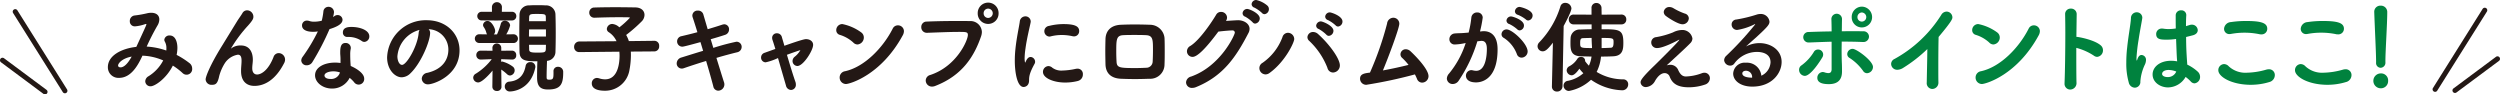
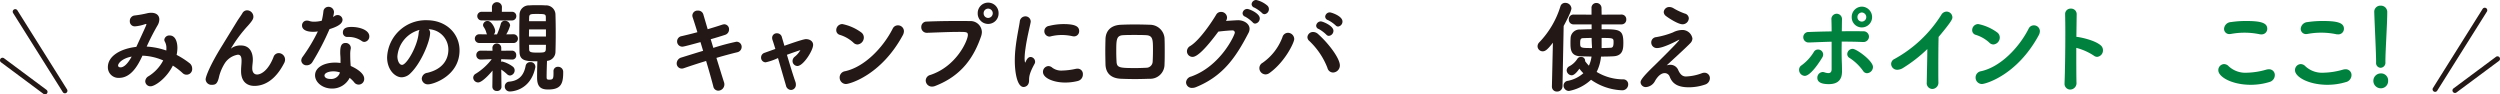
<svg xmlns="http://www.w3.org/2000/svg" width="554.392" height="20.934" viewBox="0 0 554.392 20.934">
  <defs>
    <clipPath id="clip-path">
      <rect id="長方形_152" data-name="長方形 152" width="554.392" height="20.934" transform="translate(0 0)" fill="none" />
    </clipPath>
  </defs>
  <g id="sonpo20_pc" transform="translate(0 0)">
    <g id="グループ_72" data-name="グループ 72" clip-path="url(#clip-path)">
      <path id="パス_1981" data-name="パス 1981" d="M29.2,12.545c-1.206,2.219-2.11,2.394-2.476,2.394-.043,0-.538,0-.538-.417,0-.439.818-1.56,3.014-1.977m9.129,2a14.813,14.813,0,0,1,2.153,1.648,1.251,1.251,0,0,0,2.132-1.033,1.492,1.492,0,0,0-.625-1.186,18.6,18.6,0,0,0-2.82-1.8,8.063,8.063,0,0,0,.172-1.538c0-1.34-.452-2.768-1.7-2.768a1.107,1.107,0,0,0-1.206.945.915.915,0,0,0,.13.439A2.838,2.838,0,0,1,36.9,10.7a3.9,3.9,0,0,1-.022.506,15.931,15.931,0,0,0-4.349-.879A51.414,51.414,0,0,1,34.9,5.69a2.707,2.707,0,0,0,.43-1.384c0-.879-.646-1.472-1.787-1.472a4.308,4.308,0,0,0-.732.066,23.808,23.808,0,0,1-2.906.527A1.209,1.209,0,0,0,28.787,4.7a1.088,1.088,0,0,0,1.141,1.142h.043a8.747,8.747,0,0,0,2.239-.5.415.415,0,0,1,.151-.022c.065,0,.108.022.108.088,0,.153-.711,1.669-2.239,4.987-3.381.373-6.309,1.977-6.309,4.482A2.34,2.34,0,0,0,26.4,17.268c2.735,0,4.263-2.922,5.189-4.921A12.458,12.458,0,0,1,36.193,13.4,8.995,8.995,0,0,1,32.942,16.9a1.372,1.372,0,0,0-.732,1.12A1.149,1.149,0,0,0,33.4,19.136c.947,0,3.509-1.736,4.93-4.592" fill="#231815" />
      <path id="パス_1982" data-name="パス 1982" d="M63,14.017a1.7,1.7,0,0,0,.215-.813,1.442,1.442,0,0,0-1.421-1.428,1.224,1.224,0,0,0-1.141.879c-1.206,3.076-2.82,3.867-3.638,3.867-.625,0-1.077-.44-1.077-1.385,0-.681.129-1.23.129-1.911,0-1.494-.624-3.142-2.648-3.142a3.325,3.325,0,0,0-2.067.594c-.043.044-.086.088-.108.088s-.021,0-.021-.023A29.908,29.908,0,0,1,54.99,5.69c1.162-1.3,1.2-1.625,1.2-2.021a1.429,1.429,0,0,0-1.4-1.384,1.191,1.191,0,0,0-1.034.637c-.236.418-.818,1.209-1.184,1.8l-3.4,5.536C46.464,14.632,45.6,17.071,45.6,17.6A1.278,1.278,0,0,0,47,18.806c.818,0,1.249-.219,1.615-1.955a10.269,10.269,0,0,1,1.313-2.944,4.3,4.3,0,0,1,2.821-1.779c.645,0,.818.549.818,1.34,0,.769-.108,1.362-.108,2.241v.066c0,2.372,1.356,3.273,2.971,3.273,2.11,0,4.608-1.208,6.567-5.031" fill="#231815" />
      <path id="パス_1983" data-name="パス 1983" d="M75.357,16.17a2.009,2.009,0,0,1-2.045,1.34c-1.27,0-1.357-.637-1.357-.747,0-.659,1.12-.945,1.981-.945a4.623,4.623,0,0,1,1.443.242Zm5.469-6.877A1.2,1.2,0,0,0,81.9,8.063c0-1.34-2-2.087-3.962-2.087-.624,0-1.9.044-1.9,1.23a.948.948,0,0,0,.969.989h.345a5.028,5.028,0,0,1,2.906.923.939.939,0,0,0,.56.175M74.065,2.7a1.193,1.193,0,0,0-1.227-1.186,1.1,1.1,0,0,0-1.119.989,14.572,14.572,0,0,1-.366,2.087,6.614,6.614,0,0,1-1.658.22,3.232,3.232,0,0,1-1.1-.154,1.586,1.586,0,0,0-.517-.088,1.056,1.056,0,0,0-1.1,1.1c0,.725.667,1.384,2.476,1.384a5.861,5.861,0,0,0,1.033-.087,36.8,36.8,0,0,1-3.4,5.668,1.412,1.412,0,0,0-.28.791,1.146,1.146,0,0,0,1.227,1.054,1.447,1.447,0,0,0,1.249-.725,56.515,56.515,0,0,0,3.789-7.294c2.519-.769,2.885-1.538,2.885-2.087a1.082,1.082,0,0,0-1.1-1.032,1.147,1.147,0,0,0-.667.219,2.456,2.456,0,0,1-.345.2,4.032,4.032,0,0,0,.215-1.033Zm1.443,11.271a7.675,7.675,0,0,0-1.227-.088c-2.347,0-4.414,1.033-4.414,2.812,0,1.582,1.679,2.944,3.768,2.944a4.332,4.332,0,0,0,3.9-2.373,6.08,6.08,0,0,1,.99.967,1.232,1.232,0,0,0,2.239-.791c0-1.252-1.873-2.329-2.992-2.812-.043-.549-.108-1.318-.108-2.812a5.47,5.47,0,0,1,.108-.967.86.86,0,0,0,.021-.219,1.107,1.107,0,0,0-1.162-1.1c-1.012,0-1.185.879-1.185,2.087v.242c.022.439.065.791.065,1.252Z" fill="#231815" />
      <path id="パス_1984" data-name="パス 1984" d="M93.034,6.635a1.781,1.781,0,0,0-.194.7c-.258,2.944-2.669,7.052-3.681,7.052-.625,0-1.034-.945-1.034-1.889a6.588,6.588,0,0,1,4.909-5.866m2.024-.154a4.516,4.516,0,0,1,4.371,4.526c0,2.219-1.292,4.35-4.651,5.141a1.392,1.392,0,0,0-1.249,1.3A1.326,1.326,0,0,0,94.972,18.7c1.119,0,6.933-1.889,6.933-7.535,0-3.625-2.864-6.679-7.256-6.679a8.574,8.574,0,0,0-8.806,8.238c0,2.7,1.722,4.416,3.23,4.416a2.8,2.8,0,0,0,1.916-.856C93.4,13.995,95.381,9.1,95.381,7.316a1.122,1.122,0,0,0-.323-.835" fill="#231815" />
      <path id="パス_1985" data-name="パス 1985" d="M121.045,4.7H117.32l.022-.791c0-.813.366-.813,1.7-.813,1.787,0,2,.022,2,.769Zm.022,3.406H117.3c0-.528.021-1.055.021-1.582h3.747Zm0,1.823c0,.308-.022.615-.022.945-.043.791-.323.791-2.067.791-1.442,0-1.636-.2-1.636-.769,0-.33-.022-.659-.022-.967Zm-2.369,5.1a1.071,1.071,0,0,0,.022-.264,1.036,1.036,0,0,0-1.12-.988.992.992,0,0,0-1.033.813c-.323,1.713-1.163,3.295-3.639,3.515a1.057,1.057,0,0,0-.99,1.1,1.094,1.094,0,0,0,1.2,1.077c.065,0,4.436-.022,5.555-5.251m-5.189-10.5a.936.936,0,0,0,.991-.967.931.931,0,0,0-.991-.945h-2.217l.021-1.076V1.516a1.111,1.111,0,0,0-2.217,0v1.1h-2.239a.949.949,0,0,0-1.012.945.96.96,0,0,0,1.033.967l3.1.021Zm.366,5.009A.967.967,0,0,0,113.9,7.6h-.022l-1.614.022a7.725,7.725,0,0,0,.861-1.977,1.132,1.132,0,0,0-1.184-1.033.886.886,0,0,0-.905.747,15.586,15.586,0,0,1-.818,2.263h-.71a1.086,1.086,0,0,0,.3-.769c0-.571-.775-2.2-1.679-2.2a.981.981,0,0,0-1.012.879.939.939,0,0,0,.194.527,3.809,3.809,0,0,1,.538,1.187.988.988,0,0,0,.172.373L106.275,7.6h-.021a.967.967,0,0,0,.021,1.934Zm-2.669,9.71-.043-3.822a9.729,9.729,0,0,1,1.291,1.032.99.99,0,0,0,.646.286,1.14,1.14,0,0,0,1.034-1.143,1.014,1.014,0,0,0-.388-.813,6.716,6.716,0,0,0-2.347-1.142.562.562,0,0,0-.258.066v-.593l2.433.088h.043a.863.863,0,0,0,.861-.945.943.943,0,0,0-.882-1.033h-.022l-2.411.022v-.593a.982.982,0,1,0-1.96.044l.022.549-2.584-.022h-.021a.953.953,0,0,0-.991.989.973.973,0,0,0,1.012.989l2.412-.088a13.19,13.19,0,0,1-3.51,3.207,1.031,1.031,0,0,0-.6.9,1.1,1.1,0,0,0,1.1,1.055c.883,0,2.627-1.934,3.187-2.637l-.043,3.581a.945.945,0,0,0,1.012.945.925.925,0,0,0,1.012-.9Zm11.54-3.405v.308c0,1.274-.086,1.515-.926,1.515-.6,0-.6-.175-.6-.7,0-1.032.043-2.153.086-3.471a2.018,2.018,0,0,0,1.874-1.911c.043-1.274.064-2.746.064-4.218s-.021-2.944-.064-4.241a2.073,2.073,0,0,0-2.218-1.933c-.646-.044-1.227-.044-1.809-.044-.559,0-1.119,0-1.744.044a2.078,2.078,0,0,0-2.2,2.087c-.021,1.231-.043,2.549-.043,3.823,0,1.538.022,3.076.043,4.416.043,2.065,1.637,2.065,3.962,2.065-.043,1.186-.065,2.373-.065,3.625,0,2.131.926,2.636,2.455,2.636,2.777,0,3.337-1.208,3.337-3.756v-.2a1.116,1.116,0,0,0-1.163-1.077.952.952,0,0,0-.99,1.033" fill="#231815" />
-       <path id="パス_1986" data-name="パス 1986" d="M145.118,11.4a1.082,1.082,0,0,0,1.055-1.186,1.06,1.06,0,0,0-1.033-1.165h-.022l-5.663.066a7.184,7.184,0,0,0-.6-1.362,32.931,32.931,0,0,0,3.509-3.076,2.1,2.1,0,0,0,.56-1.362c0-.879-.668-1.648-2.046-1.67-1.291-.022-2.863-.044-4.456-.044s-3.208.022-4.586.066a1.106,1.106,0,0,0-1.163,1.143,1.1,1.1,0,0,0,1.141,1.12h.065c1.765-.066,3.531-.11,5.21-.11.8,0,1.572,0,2.347.022.151,0,.237.044.237.11a18.732,18.732,0,0,1-2.325,2.109,2.581,2.581,0,0,0-1.551-.747,1.2,1.2,0,0,0-1.227,1.1A.858.858,0,0,0,135,7.14a4.721,4.721,0,0,1,1.722,2L128.5,9.2a1.164,1.164,0,0,0-1.185,1.208,1.1,1.1,0,0,0,1.141,1.143h.022l8.871-.088c.021.286.043.571.043.879,0,1.406-.259,5.25-3.208,5.25a4.2,4.2,0,0,1-1.314-.219,1.97,1.97,0,0,0-.473-.088,1.16,1.16,0,0,0-1.163,1.208c0,.4.108,1.626,2.928,1.626a5.459,5.459,0,0,0,5.4-4.46,17.97,17.97,0,0,0,.345-3.339c0-.308,0-.593-.022-.879Z" fill="#231815" />
      <path id="パス_1987" data-name="パス 1987" d="M157.606,8.7c1.141-.33,2.261-.659,3.165-.967a1.234,1.234,0,0,0,.9-1.208,1.082,1.082,0,0,0-1.055-1.142,2.006,2.006,0,0,0-.452.087c-.969.33-2.067.659-3.229,1.011l-.969-3.295a1.184,1.184,0,0,0-1.206-.835,1.132,1.132,0,0,0-1.227,1.076,1.318,1.318,0,0,0,.086.462c.258.769.624,1.911,1.033,3.251-1.184.33-2.39.615-3.509.879a1.171,1.171,0,0,0-.991,1.164,1.156,1.156,0,0,0,1.185,1.165c.3,0,2.325-.549,4-1.011l.582,1.933c-1.83.55-3.574,1.1-4.78,1.472a1.39,1.39,0,0,0-1.077,1.3,1.128,1.128,0,0,0,1.12,1.164,1.281,1.281,0,0,0,.474-.088c1.27-.439,3.057-1.032,4.93-1.6.668,2.219,1.249,4.306,1.593,5.625a1.128,1.128,0,0,0,1.1.966,1.392,1.392,0,0,0,1.357-1.384,1.481,1.481,0,0,0-.086-.505c-.409-1.252-1.012-3.23-1.68-5.383,1.766-.527,3.445-.966,4.629-1.252a1.214,1.214,0,0,0,.969-1.186,1.125,1.125,0,0,0-1.184-1.143,50.227,50.227,0,0,0-5.1,1.362Z" fill="#231815" />
      <path id="パス_1988" data-name="パス 1988" d="M172.526,12.874l1.765,6.086a1.2,1.2,0,0,0,1.12.988,1.114,1.114,0,0,0,1.077-1.186,1.724,1.724,0,0,0-.108-.637c-.5-1.406-1.227-3.8-1.873-5.976,1.033-.374,2.067-.747,2.842-.989a.362.362,0,0,1,.107-.044c.022,0,.022,0,.022.022a4.923,4.923,0,0,1-1.227,1.428,1.258,1.258,0,0,0-.5.967,1.105,1.105,0,0,0,1.076,1.1c1.313,0,3.488-3.45,3.488-4.68,0-.835-.775-1.274-1.572-1.274-.193,0-.71.022-4.8,1.472-.215-.791-.431-1.45-.56-1.934a1.1,1.1,0,0,0-1.1-.834,1,1,0,0,0-1.055,1.01,1.36,1.36,0,0,0,.086.483c.173.506.388,1.187.625,1.978l-2.39.857a1.087,1.087,0,0,0-.775,1.032,1.031,1.031,0,0,0,1.012,1.077,12.652,12.652,0,0,0,2.734-.945" fill="#231815" />
      <path id="パス_1989" data-name="パス 1989" d="M190.16,9.864a1.548,1.548,0,0,0,1.4-1.56,1.386,1.386,0,0,0-.581-1.12A10.651,10.651,0,0,0,186.8,5.338a1.34,1.34,0,0,0-1.356,1.341,1.06,1.06,0,0,0,.8,1.054,7.741,7.741,0,0,1,2.971,1.692,1.312,1.312,0,0,0,.948.439m10.033-2.043a2,2,0,0,0,.258-.9,1.31,1.31,0,0,0-1.335-1.3,1.259,1.259,0,0,0-1.162.747c-2.153,4.24-6.266,8.48-10.55,9.425A1.4,1.4,0,0,0,186.2,17.18a1.415,1.415,0,0,0,1.4,1.45c.775,0,7.772-1.911,12.595-10.809" fill="#231815" />
      <path id="パス_1990" data-name="パス 1990" d="M220.151,2.944a1.039,1.039,0,0,1-1.033,1.033,1,1,0,0,1-.99-1.033,1,1,0,0,1,.99-1.032,1.039,1.039,0,0,1,1.033,1.032m1.292,0a2.315,2.315,0,1,0-4.629,0,2.315,2.315,0,1,0,4.629,0m-14.016,16.1c6.05-2.351,8.634-6.635,10.141-11.007a3.163,3.163,0,0,0,.172-.945,2.519,2.519,0,0,0-2.691-2.416c-.818-.022-1.766-.022-2.756-.022-2.261,0-4.8.044-6.761.132A1.174,1.174,0,0,0,204.3,6a1.216,1.216,0,0,0,1.227,1.274h.065c2.5-.088,5.038-.2,7.04-.2,1.637,0,2,.022,2,.681,0,1.187-2.5,6.965-8.354,8.876a1.288,1.288,0,0,0-.991,1.231,1.366,1.366,0,0,0,1.4,1.34,1.9,1.9,0,0,0,.732-.154" fill="#231815" />
      <path id="パス_1991" data-name="パス 1991" d="M227,19.29c.107,0,1.205-.066,1.205-1.472,0-.813.065-1.582,1.228-3.691a.831.831,0,0,0,.107-.439,1.067,1.067,0,0,0-.99-1.055c-.474,0-.84.4-1.141,1.164-.022.044-.043.066-.065.066s-.043-.044-.064-.131a4.955,4.955,0,0,1-.065-.835,16.252,16.252,0,0,1,.194-2.153c.3-2.241.969-4.856,1.141-5.778a.863.863,0,0,0,.021-.22,1.164,1.164,0,0,0-1.205-1.121,1.256,1.256,0,0,0-1.228,1.209c-.193,1.318-.71,3.581-.968,6.107a25.116,25.116,0,0,0-.13,2.571c0,2.263.452,5.778,1.96,5.778m12.035-1.34a1.464,1.464,0,0,0,1.1-1.472,1.168,1.168,0,0,0-1.206-1.252,2.426,2.426,0,0,0-.387.043,15.245,15.245,0,0,1-2.95.374,3.338,3.338,0,0,1-2.217-.615,1.34,1.34,0,0,0-.883-.374,1.275,1.275,0,0,0-1.206,1.3c0,1.384,2.412,2.35,4.909,2.35a11.446,11.446,0,0,0,2.842-.351m.28-11.051c0-1.077-.969-1.56-3.488-1.56a13.3,13.3,0,0,0-3.186.4,1.191,1.191,0,0,0,.064,2.372,1.459,1.459,0,0,0,.28-.044,9.938,9.938,0,0,1,2.476-.307,10.437,10.437,0,0,1,2.347.263,2.1,2.1,0,0,0,.344.044A1.138,1.138,0,0,0,239.313,6.9" fill="#231815" />
      <path id="パス_1992" data-name="パス 1992" d="M255.612,13.643a1.415,1.415,0,0,1-1.464,1.384c-.861.044-1.55.066-2.217.066-3.6,0-4.263-.044-4.328-1.406-.043-.747-.065-1.472-.065-2.219,0-2.7.022-3.6,1.572-3.669.84-.044,1.636-.044,2.433-.044.818,0,1.658,0,2.562.044,1.572.066,1.572.988,1.572,3.339q0,1.253-.065,2.505m2.627.593c.043-.945.043-1.889.043-2.878,0-.967,0-1.955-.043-2.944a3.244,3.244,0,0,0-3.208-2.922c-1.163-.044-2.3-.066-3.509-.066q-1.389,0-2.972.066c-2.325.11-3.337,1.45-3.4,3.142-.022.922-.043,1.8-.043,2.724,0,.9.021,1.845.043,2.922.064,1.933,1.205,3.1,3.466,3.186,1.12.044,2.067.065,3.122.065.9,0,1.9-.021,3.122-.065a3.177,3.177,0,0,0,3.38-3.23" fill="#231815" />
      <path id="パス_1993" data-name="パス 1993" d="M270.167,7.009c1.291-.154,2.626-.264,3.165-.264a.48.48,0,0,1,.495.505c0,.462-3.1,7.4-9.711,9.733a1.407,1.407,0,0,0-1.1,1.3,1.266,1.266,0,0,0,1.357,1.209,2.2,2.2,0,0,0,.8-.154c6.115-2.461,8.957-6.767,11.692-12.04a1.942,1.942,0,0,0,.236-.9c0-1.143-1.248-1.912-2.54-1.912-.474,0-2.6.154-2.692.154a1.383,1.383,0,0,0,.237-.769,1.3,1.3,0,0,0-1.335-1.23,1.2,1.2,0,0,0-1.076.615c-.926,1.582-3.7,5.712-5.749,6.942a1.356,1.356,0,0,0-.732,1.165,1.244,1.244,0,0,0,1.249,1.252c1.055,0,2.971-1.911,5.706-5.6m8.181-1.78a1.162,1.162,0,0,0,1.012-1.164c0-1.1-2.3-2.087-2.777-2.087a1.026,1.026,0,0,0-1.034.944.8.8,0,0,0,.581.769,7.674,7.674,0,0,1,1.637,1.231.738.738,0,0,0,.581.307m2.067-2.087a1.116,1.116,0,0,0,.969-1.12,1.025,1.025,0,0,0-.323-.769A5.734,5.734,0,0,0,278.585,0a1.012,1.012,0,0,0-1.034.945.849.849,0,0,0,.625.747,7.578,7.578,0,0,1,1.658,1.164.777.777,0,0,0,.581.286" fill="#231815" />
      <path id="パス_1994" data-name="パス 1994" d="M279.986,13.929a1.337,1.337,0,0,0-.71,1.186,1.393,1.393,0,0,0,1.356,1.384,1.48,1.48,0,0,0,.883-.307c3.445-2.461,5.49-6.767,5.49-7.536a1.415,1.415,0,0,0-1.4-1.384,1.281,1.281,0,0,0-1.206.945,12.056,12.056,0,0,1-4.414,5.712m15.631,2.153a1.565,1.565,0,0,0,1.508-1.582c0-1.45-2.218-4.592-4.823-6.942a1.642,1.642,0,0,0-1.1-.462,1.232,1.232,0,0,0-1.271,1.143,1.115,1.115,0,0,0,.409.835,16.306,16.306,0,0,1,4.027,5.975,1.3,1.3,0,0,0,1.248,1.033m-.925-8.129a1.134,1.134,0,0,0,1.012-1.12c0-1.143-2.412-2.087-2.778-2.087a1.048,1.048,0,0,0-1.055.944.8.8,0,0,0,.581.747,7.806,7.806,0,0,1,1.658,1.231.783.783,0,0,0,.582.285m2.045-2.065a1.116,1.116,0,0,0,.969-1.12c0-1.231-2.5-2.022-2.8-2.022a1.028,1.028,0,0,0-1.034.945.851.851,0,0,0,.625.769A7.494,7.494,0,0,1,296.156,5.6a.777.777,0,0,0,.581.286" fill="#231815" />
-       <path id="パス_1995" data-name="パス 1995" d="M313.768,16.5c.172.33.323.659.452.967a1.23,1.23,0,0,0,1.141.857,1.442,1.442,0,0,0,1.421-1.428c0-1.56-2.842-4.46-4-5.537a1.569,1.569,0,0,0-1.034-.439,1.162,1.162,0,0,0-1.184,1.12,1.043,1.043,0,0,0,.388.813,12.571,12.571,0,0,1,1.4,1.538c-1.572.395-3.639.857-5.684,1.23,1.249-2.988,3.639-9.381,3.639-10.348a1.321,1.321,0,0,0-1.335-1.34,1.419,1.419,0,0,0-1.378,1.3A70.422,70.422,0,0,1,303.8,16.1c-1.227.153-2.2.285-2.2,1.362a1.352,1.352,0,0,0,1.4,1.34A100.9,100.9,0,0,0,313.768,16.5" fill="#231815" />
-       <path id="パス_1996" data-name="パス 1996" d="M337,6.745a1.075,1.075,0,0,0,.947-1.1c0-1.253-2.541-2-2.842-2a1.01,1.01,0,0,0-1.034.923.829.829,0,0,0,.646.769,7.893,7.893,0,0,1,1.723,1.143.789.789,0,0,0,.56.263m1.894-2.2a1.1,1.1,0,0,0,.969-1.12c0-1.275-2.756-1.89-2.863-1.89a1.053,1.053,0,0,0-1.055.989.826.826,0,0,0,.667.769,7.264,7.264,0,0,1,1.744,1.011.75.75,0,0,0,.538.241m-1.464,8.239a1.383,1.383,0,0,0,1.335-1.362c0-1.736-3.4-4.9-4.672-4.9a1.111,1.111,0,0,0-1.12,1.076.905.905,0,0,0,.517.813,7.322,7.322,0,0,1,2.907,3.647,1.1,1.1,0,0,0,1.033.725m-9.021-3.713h.172c.732,0,1.141.549,1.141,1.758,0,1.8-.366,4.877-2.368,4.877a3.447,3.447,0,0,1-.775-.11,1.654,1.654,0,0,0-.3-.044,1.234,1.234,0,0,0-1.2,1.252c0,.418.258,1.472,2.239,1.472.775,0,4.78-.219,4.78-7.338,0-3.339-1.787-4.02-3.058-4.02a1.926,1.926,0,0,0-.344.022l-.495.044a25.62,25.62,0,0,0,.6-3.076,1.158,1.158,0,0,0-1.228-1.142,1.25,1.25,0,0,0-1.292,1.142,22.285,22.285,0,0,1-.6,3.318l-.991.087c-.775.066-1.442.044-2.088.11A1.274,1.274,0,0,0,321.411,8.7a1.155,1.155,0,0,0,1.27,1.164,12.986,12.986,0,0,0,2.347-.33,20.469,20.469,0,0,1-3.682,6.767,1.768,1.768,0,0,0-.495,1.121,1.263,1.263,0,0,0,1.313,1.208,1.576,1.576,0,0,0,1.314-.747,32.189,32.189,0,0,0,4.133-8.722Z" fill="#231815" />
      <path id="パス_1997" data-name="パス 1997" d="M352.953,8.547c0,.285.022.681.043,1.208.022.264.043.571.043.9-2.626,0-2.626-.044-2.626-1.165,0-.856.172-1.01.667-1.032.538-.022,1.184-.044,1.873-.044Zm2.218-.132c2.626,0,2.648.044,2.648.945,0,.966-.194,1.208-.624,1.23-.56.022-1.271.066-2.024.066ZM344.147,19.158V19.2a1.076,1.076,0,0,0,1.141,1.1,1.163,1.163,0,0,0,1.206-1.142l.258-13.4c.216-.395,1.723-3.163,1.723-3.91A1.337,1.337,0,0,0,347.1.638a1.069,1.069,0,0,0-1.077.812,19.956,19.956,0,0,1-4.672,7.932,1.237,1.237,0,0,0-.387.878,1.137,1.137,0,0,0,1.141,1.121c.56,0,1.076-.374,2.261-1.912ZM359.563,5.405a1.038,1.038,0,0,0,1.077-1.1,1.032,1.032,0,0,0-1.077-1.076l-4.392.022c0-.439-.022-.923-.022-1.428A1.134,1.134,0,0,0,353.987.659a1.06,1.06,0,0,0-1.055,1.187V3.252l-3.984-.022a1.025,1.025,0,0,0-1.054,1.076,1.032,1.032,0,0,0,1.054,1.1h4.005V6.481c-.926,0-1.808.044-2.54.066a1.992,1.992,0,0,0-2.11,1.736c-.022.308-.043.725-.043,1.164,0,1.494.043,2.922,2.174,3.032l2.5.066a7.172,7.172,0,0,1-.582,2.021,7.526,7.526,0,0,1-.861-1.032c0-.044.022-.088.022-.132a.84.84,0,0,0-.926-.769.874.874,0,0,0-.8.417,4.757,4.757,0,0,1-1.744,1.626,1.067,1.067,0,0,0-.624.923,1.159,1.159,0,0,0,1.119,1.1c.151,0,.732-.044,1.7-1.472a9.494,9.494,0,0,0,.883,1.011,7.3,7.3,0,0,1-3.466,1.692,1.054,1.054,0,0,0-.926,1.032,1.207,1.207,0,0,0,1.184,1.209,9.847,9.847,0,0,0,4.909-2.483,12.736,12.736,0,0,0,6.8,2.329,1.306,1.306,0,0,0,1.442-1.3,1.079,1.079,0,0,0-1.119-1.121,11.4,11.4,0,0,1-5.878-1.648,9.621,9.621,0,0,0,.969-3.4c.99,0,1.937-.022,2.734-.066,2.175-.11,2.218-1.713,2.218-3.054,0-2.9-.9-2.944-4.823-2.944V5.405Z" fill="#231815" />
      <path id="パス_1998" data-name="パス 1998" d="M369.6,14.5c.581-.572,4.263-3.889,5.275-4.965a1.5,1.5,0,0,0,.431-1.011,2.26,2.26,0,0,0-2.433-1.868A4.518,4.518,0,0,0,371,7.184a18.391,18.391,0,0,1-3.747,1.054,1.174,1.174,0,0,0-1.076,1.187,1.229,1.229,0,0,0,1.313,1.23c1.313,0,4.069-1.428,4.672-1.758a.554.554,0,0,1,.215-.088c.022,0,.022,0,.022.023,0,.263-4.564,4.767-5.512,5.69-2.971,2.856-3.079,3.383-3.079,3.756a1.149,1.149,0,0,0,1.206,1.033,2.475,2.475,0,0,0,2-1.362c.732-1.274,1.508-1.736,2.132-1.736a1.177,1.177,0,0,1,1.12.791c.6,1.582,1.83,2.351,4.241,2.351a11,11,0,0,0,3.574-.593,1.5,1.5,0,0,0,1.1-1.406,1.2,1.2,0,0,0-1.206-1.231,1.789,1.789,0,0,0-.689.154,10.975,10.975,0,0,1-3.444.681c-.883,0-1.335-.681-1.658-1.362a1.888,1.888,0,0,0-1.809-1.23,2.477,2.477,0,0,0-.775.132m4.909-10.414a1.143,1.143,0,0,0-.883-1.077A13.66,13.66,0,0,1,371.1,1.823a1.766,1.766,0,0,0-.883-.264,1.213,1.213,0,0,0-1.27,1.1,1.139,1.139,0,0,0,.474.879c.581.461,2.713,1.845,3.681,1.845a1.373,1.373,0,0,0,1.4-1.3" fill="#231815" />
-       <path id="パス_1999" data-name="パス 1999" d="M388.543,17.224c-1.077,0-2.175-.241-2.175-.944,0-.33.3-.593.84-.593a1.377,1.377,0,0,1,1.335,1.494Zm2.045-.439a3.2,3.2,0,0,0-3.423-2.878,2.558,2.558,0,0,0-2.821,2.4c0,1.6,1.658,2.9,4.242,2.9,4.413,0,6.5-3.032,6.5-5.471,0-2.636-2.39-4.174-4.909-4.174a6.305,6.305,0,0,0-2.993.747c.754-.7,1.507-1.362,2.347-2.109,2.541-2.329,2.864-2.79,2.864-3.406A1.919,1.919,0,0,0,390.373,3.1a2.948,2.948,0,0,0-.732.11,30.854,30.854,0,0,1-4.608,1.12A1.089,1.089,0,0,0,384,5.427a1.193,1.193,0,0,0,1.248,1.208,12.941,12.941,0,0,0,3.7-1.186,1,1,0,0,1,.237-.11c.021,0,.043,0,.043.022a.648.648,0,0,1-.13.2,69.874,69.874,0,0,1-6.286,6.811,1.415,1.415,0,0,0-.474.967,1.333,1.333,0,0,0,1.356,1.208,1.08,1.08,0,0,0,.948-.527,6.257,6.257,0,0,1,4.995-2.505c.969,0,2.992.264,2.992,2.307a3.455,3.455,0,0,1-2.045,2.966" fill="#231815" />
      <path id="パス_2000" data-name="パス 2000" d="M413.859,3.8a.993.993,0,0,1-.991.988A.975.975,0,0,1,411.9,3.8a1.014,1.014,0,0,1,.969-1.033,1.032,1.032,0,0,1,.991,1.033m.172,12.435a1.4,1.4,0,0,0,1.313-1.385c0-1.362-3.638-4.02-4.521-4.02a1.2,1.2,0,0,0-1.184,1.164.965.965,0,0,0,.516.857,11,11,0,0,1,2.972,2.834,1.063,1.063,0,0,0,.9.55m-13.823.593c1.378,0,3.51-3.428,3.9-4.087a1.22,1.22,0,0,0,.194-.681,1.113,1.113,0,0,0-1.141-1.076,1.036,1.036,0,0,0-.947.571,10.325,10.325,0,0,1-2.692,2.922,1.155,1.155,0,0,0-.559,1.011,1.335,1.335,0,0,0,1.248,1.34M415.15,3.8a2.32,2.32,0,0,0-2.282-2.329A2.284,2.284,0,0,0,410.629,3.8a2.247,2.247,0,0,0,2.239,2.285A2.283,2.283,0,0,0,415.15,3.8m-6.674.461a1.177,1.177,0,1,0-2.347.088v.044c.022.593.043,1.494.043,2.57-1.679.022-3.38.066-5.038.132a1.156,1.156,0,0,0-1.249,1.143,1.177,1.177,0,0,0,1.249,1.186h.065c1.658-.066,3.315-.132,4.973-.176v6.108c0,.659-.323.857-.732.857a3,3,0,0,1-.861-.176,1.194,1.194,0,0,0-.388-.066,1.256,1.256,0,0,0-1.184,1.3c0,1.3,1.7,1.384,2.562,1.384,2.347,0,2.907-1.362,2.907-2.79,0-.615,0-.945-.022-1.648-.043-.944-.064-2.021-.064-3.1,0-.637.021-1.275.021-1.89,1.551,0,3.1.022,4.629.088h.087a1.22,1.22,0,0,0,1.334-1.208,1.2,1.2,0,0,0-1.334-1.165c-.754-.022-1.529-.022-2.326-.022-.775,0-1.571,0-2.368.022.021-1.076.021-2.021.043-2.658Z" fill="#00823e" />
      <path id="パス_2001" data-name="パス 2001" d="M427.272,18.279a1.274,1.274,0,0,0,1.227,1.45,1.393,1.393,0,0,0,1.357-1.494v-.044c-.022-.769-.022-1.933-.022-3.229,0-2.439.022-5.317.065-6.767,3.057-3.647,3.057-4.021,3.057-4.372a1.3,1.3,0,0,0-1.292-1.252,1.4,1.4,0,0,0-1.184.747,28.365,28.365,0,0,1-10.356,9.754,1.241,1.241,0,0,0-.754,1.1,1.332,1.332,0,0,0,1.4,1.3,2.521,2.521,0,0,0,1.27-.418,31.985,31.985,0,0,0,5.361-4.174c-.021,2.505-.107,5.734-.129,7.382Z" fill="#00823e" />
      <path id="パス_2002" data-name="パス 2002" d="M442.063,9.864a1.548,1.548,0,0,0,1.4-1.56,1.386,1.386,0,0,0-.581-1.12A10.652,10.652,0,0,0,438.7,5.338a1.34,1.34,0,0,0-1.356,1.341,1.06,1.06,0,0,0,.8,1.054,7.741,7.741,0,0,1,2.971,1.692,1.312,1.312,0,0,0,.948.439M452.1,7.821a2,2,0,0,0,.258-.9,1.31,1.31,0,0,0-1.335-1.3,1.259,1.259,0,0,0-1.162.747c-2.153,4.24-6.266,8.48-10.55,9.425A1.4,1.4,0,0,0,438.1,17.18a1.415,1.415,0,0,0,1.4,1.45c.775,0,7.772-1.911,12.6-10.809" fill="#00823e" />
      <path id="パス_2003" data-name="パス 2003" d="M460.428,10.611a12.927,12.927,0,0,1,3.875,1.714,1.252,1.252,0,0,0,.754.285,1.436,1.436,0,0,0,1.292-1.472,1.4,1.4,0,0,0-.495-1.076c-1.4-1.23-4.909-1.89-5.4-1.89l.064-4.965V3.163a1.223,1.223,0,0,0-1.292-1.252,1.2,1.2,0,0,0-1.27,1.274c.022.967.043,2.417.043,4.087,0,3.8-.065,8.656-.172,11.116v.088a1.269,1.269,0,0,0,1.27,1.384,1.426,1.426,0,0,0,1.378-1.582c-.043-1.735-.043-4.723-.043-7.667" fill="#00823e" />
-       <path id="パス_2004" data-name="パス 2004" d="M482.605,15.862a2,2,0,0,1-1.938,1.23c-.56,0-1.206-.219-1.206-.7,0-.439.453-.878,1.486-.878a4.768,4.768,0,0,1,1.658.351m-7.966,2.219a10.4,10.4,0,0,1,.99-3.735,2.417,2.417,0,0,0,.258-.988,1.055,1.055,0,0,0-.968-1.165c-.345,0-.689.176-.969,1.033-.043.132-.065.2-.086.2-.044,0-.087-.132-.087-.506a37.05,37.05,0,0,1,.474-4.13c.28-1.868.646-3.691.8-4.68,0-.066.021-.132.021-.2a1.218,1.218,0,0,0-1.27-1.187,1.272,1.272,0,0,0-1.249,1.34c-.086,1.406-.56,3.823-.839,6.459a29.914,29.914,0,0,0-.194,3.406,15.343,15.343,0,0,0,.538,4.328,1.44,1.44,0,0,0,1.313,1.186,1.265,1.265,0,0,0,1.271-1.362M484.758,5.8c0-.989.022-1.845.065-2.417V3.3a1.065,1.065,0,0,0-1.163-1.01,1.129,1.129,0,0,0-1.184,1.142v.681c0,.615,0,1.384.021,2.2a9.922,9.922,0,0,1-1.593.132,6.479,6.479,0,0,1-1.141-.088,1.6,1.6,0,0,0-.323-.022,1.211,1.211,0,0,0-1.292,1.231c0,1.186,1.055,1.23,2.282,1.23a13.52,13.52,0,0,0,2.132-.154c.151,3.933.151,3.955.237,4.965a6.867,6.867,0,0,0-1.335-.132c-2.584,0-4.112,1.429-4.112,3.032,0,1.78,1.743,2.878,3.423,2.878a4.575,4.575,0,0,0,3.9-2.328,8.619,8.619,0,0,1,1.141,1.01,1.146,1.146,0,0,0,.84.418,1.412,1.412,0,0,0,1.227-1.45,1.552,1.552,0,0,0-.517-1.143,9.466,9.466,0,0,0-2.325-1.56c-.194-2.812-.237-3.735-.258-6.129l1.4-.352c.861-.2,1.184-.681,1.184-1.164A1.281,1.281,0,0,0,486.05,5.47a1.721,1.721,0,0,0-.452.066Z" fill="#00823e" />
      <path id="パス_2005" data-name="パス 2005" d="M503.253,18.191a1.6,1.6,0,0,0,1.205-1.516,1.273,1.273,0,0,0-1.313-1.318,2.366,2.366,0,0,0-.517.066,16.6,16.6,0,0,1-4.37.7,5.416,5.416,0,0,1-4.005-1.406,1.47,1.47,0,0,0-1.055-.506,1.329,1.329,0,0,0-1.27,1.362c0,1.494,3.035,3.23,7.191,3.23a13.982,13.982,0,0,0,4.134-.615m-.474-11.82c0-1.362-1.593-1.714-4.715-1.714a22.465,22.465,0,0,0-3.337.242A1.605,1.605,0,0,0,493.2,6.393a1.155,1.155,0,0,0,1.227,1.164,2.341,2.341,0,0,0,.366-.044,16.385,16.385,0,0,1,2.928-.263,16.013,16.013,0,0,1,3.294.329,1.511,1.511,0,0,0,.431.044,1.241,1.241,0,0,0,1.335-1.252" fill="#00823e" />
      <path id="パス_2006" data-name="パス 2006" d="M520.262,18.191a1.6,1.6,0,0,0,1.2-1.516,1.273,1.273,0,0,0-1.313-1.318,2.366,2.366,0,0,0-.517.066,16.605,16.605,0,0,1-4.37.7,5.416,5.416,0,0,1-4.005-1.406,1.47,1.47,0,0,0-1.055-.506,1.329,1.329,0,0,0-1.27,1.362c0,1.494,3.036,3.23,7.191,3.23a13.982,13.982,0,0,0,4.134-.615m-.474-11.82c0-1.362-1.593-1.714-4.715-1.714a22.465,22.465,0,0,0-3.337.242,1.605,1.605,0,0,0-1.529,1.494,1.155,1.155,0,0,0,1.227,1.164,2.341,2.341,0,0,0,.366-.044,16.393,16.393,0,0,1,2.928-.263,16.023,16.023,0,0,1,3.295.329,1.5,1.5,0,0,0,.43.044,1.241,1.241,0,0,0,1.335-1.252" fill="#00823e" />
      <path id="パス_2007" data-name="パス 2007" d="M529.584,17.949a1.554,1.554,0,0,0-1.615-1.669,1.648,1.648,0,1,0-.022,3.3,1.6,1.6,0,0,0,1.637-1.626m-2.67-4.086a1.046,1.046,0,0,0,1.012,1.164,1.119,1.119,0,0,0,1.055-1.252v-.307c0-2.088.409-8.217.409-10.788a1.4,1.4,0,0,0-1.464-1.428,1.344,1.344,0,0,0-1.421,1.362V2.68c.129,3.779.409,9.008.409,10.963Z" fill="#00823e" />
      <path id="パス_2008" data-name="パス 2008" d="M540,20.368a.56.56,0,0,1-.473-.857L550.538,1.975a.559.559,0,0,1,.947.6L540.471,20.106a.559.559,0,0,1-.474.262" fill="#231815" />
      <path id="パス_2009" data-name="パス 2009" d="M544.412,20.614a.559.559,0,0,1-.334-1.008L553.5,12.6a.559.559,0,0,1,.667.9L544.745,20.5a.553.553,0,0,1-.333.111" fill="#231815" />
      <path id="パス_2010" data-name="パス 2010" d="M14.4,20.687a.559.559,0,0,1-.474-.262L2.907,2.89a.559.559,0,0,1,.947-.6L14.868,19.83a.56.56,0,0,1-.473.857" fill="#231815" />
      <path id="パス_2011" data-name="パス 2011" d="M9.98,20.934a.553.553,0,0,1-.333-.111L.226,13.816a.559.559,0,0,1,.667-.9l9.421,7.007a.559.559,0,0,1-.334,1.008" fill="#231815" />
    </g>
  </g>
</svg>